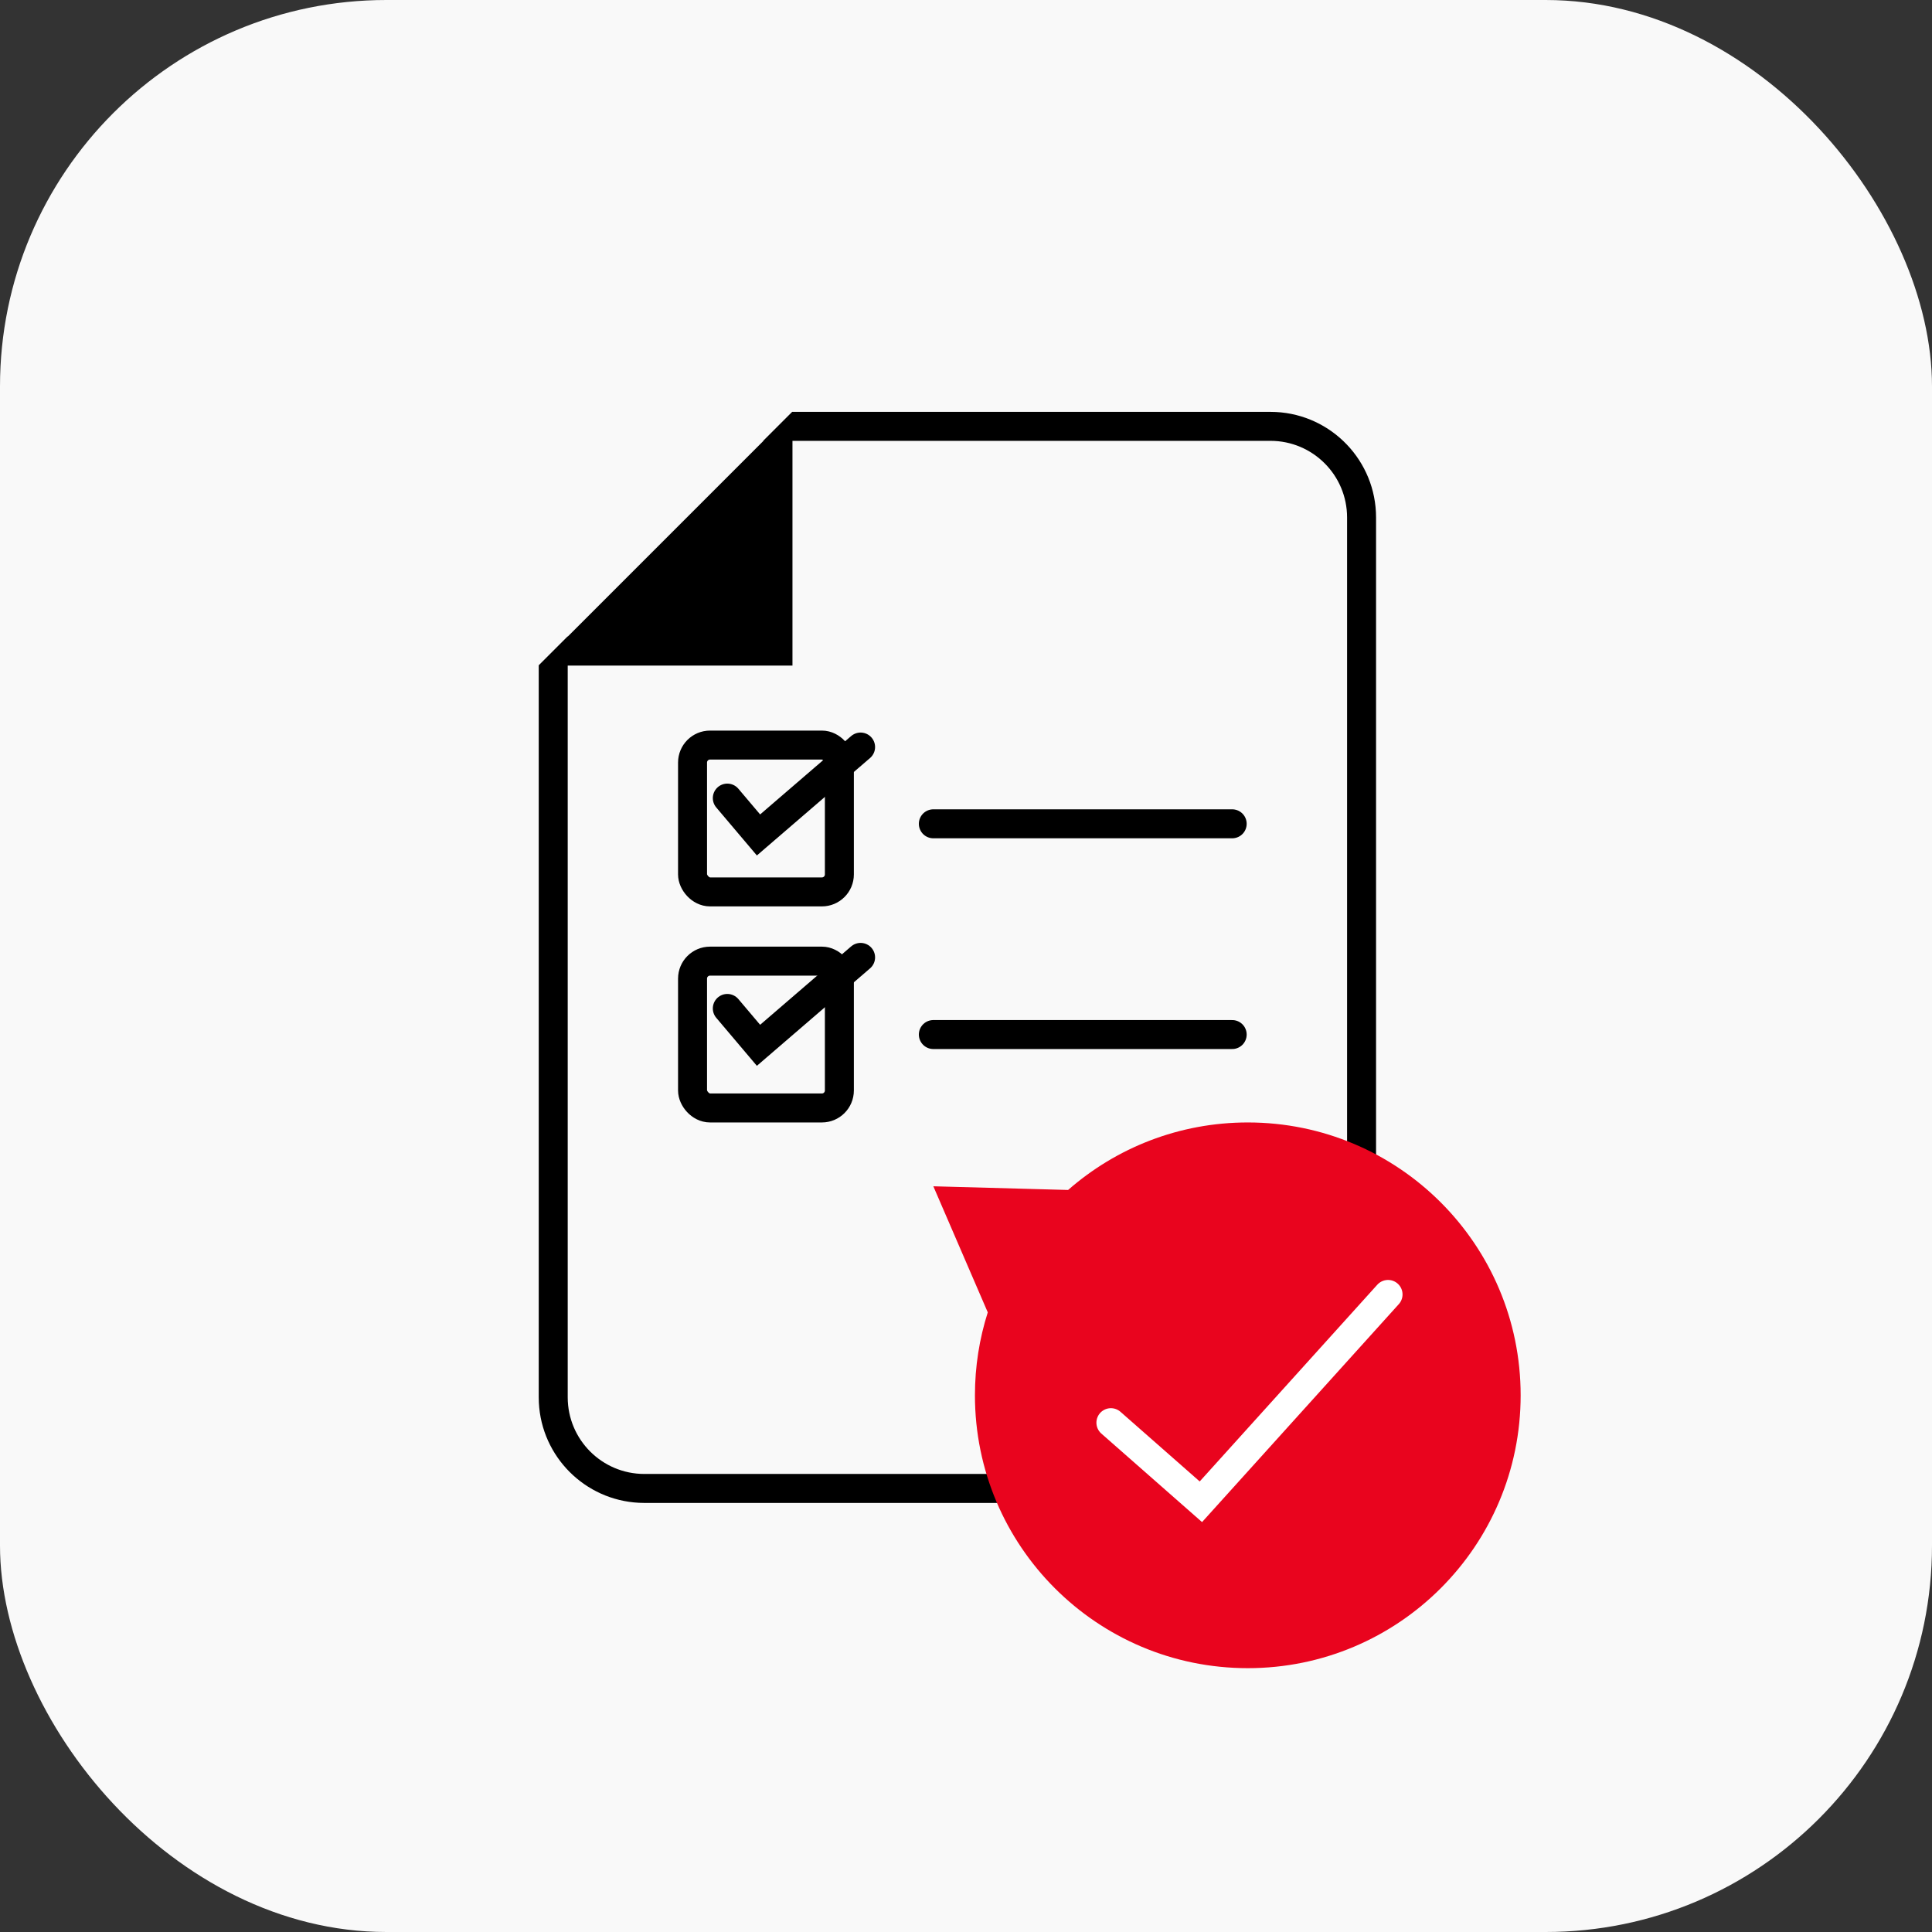
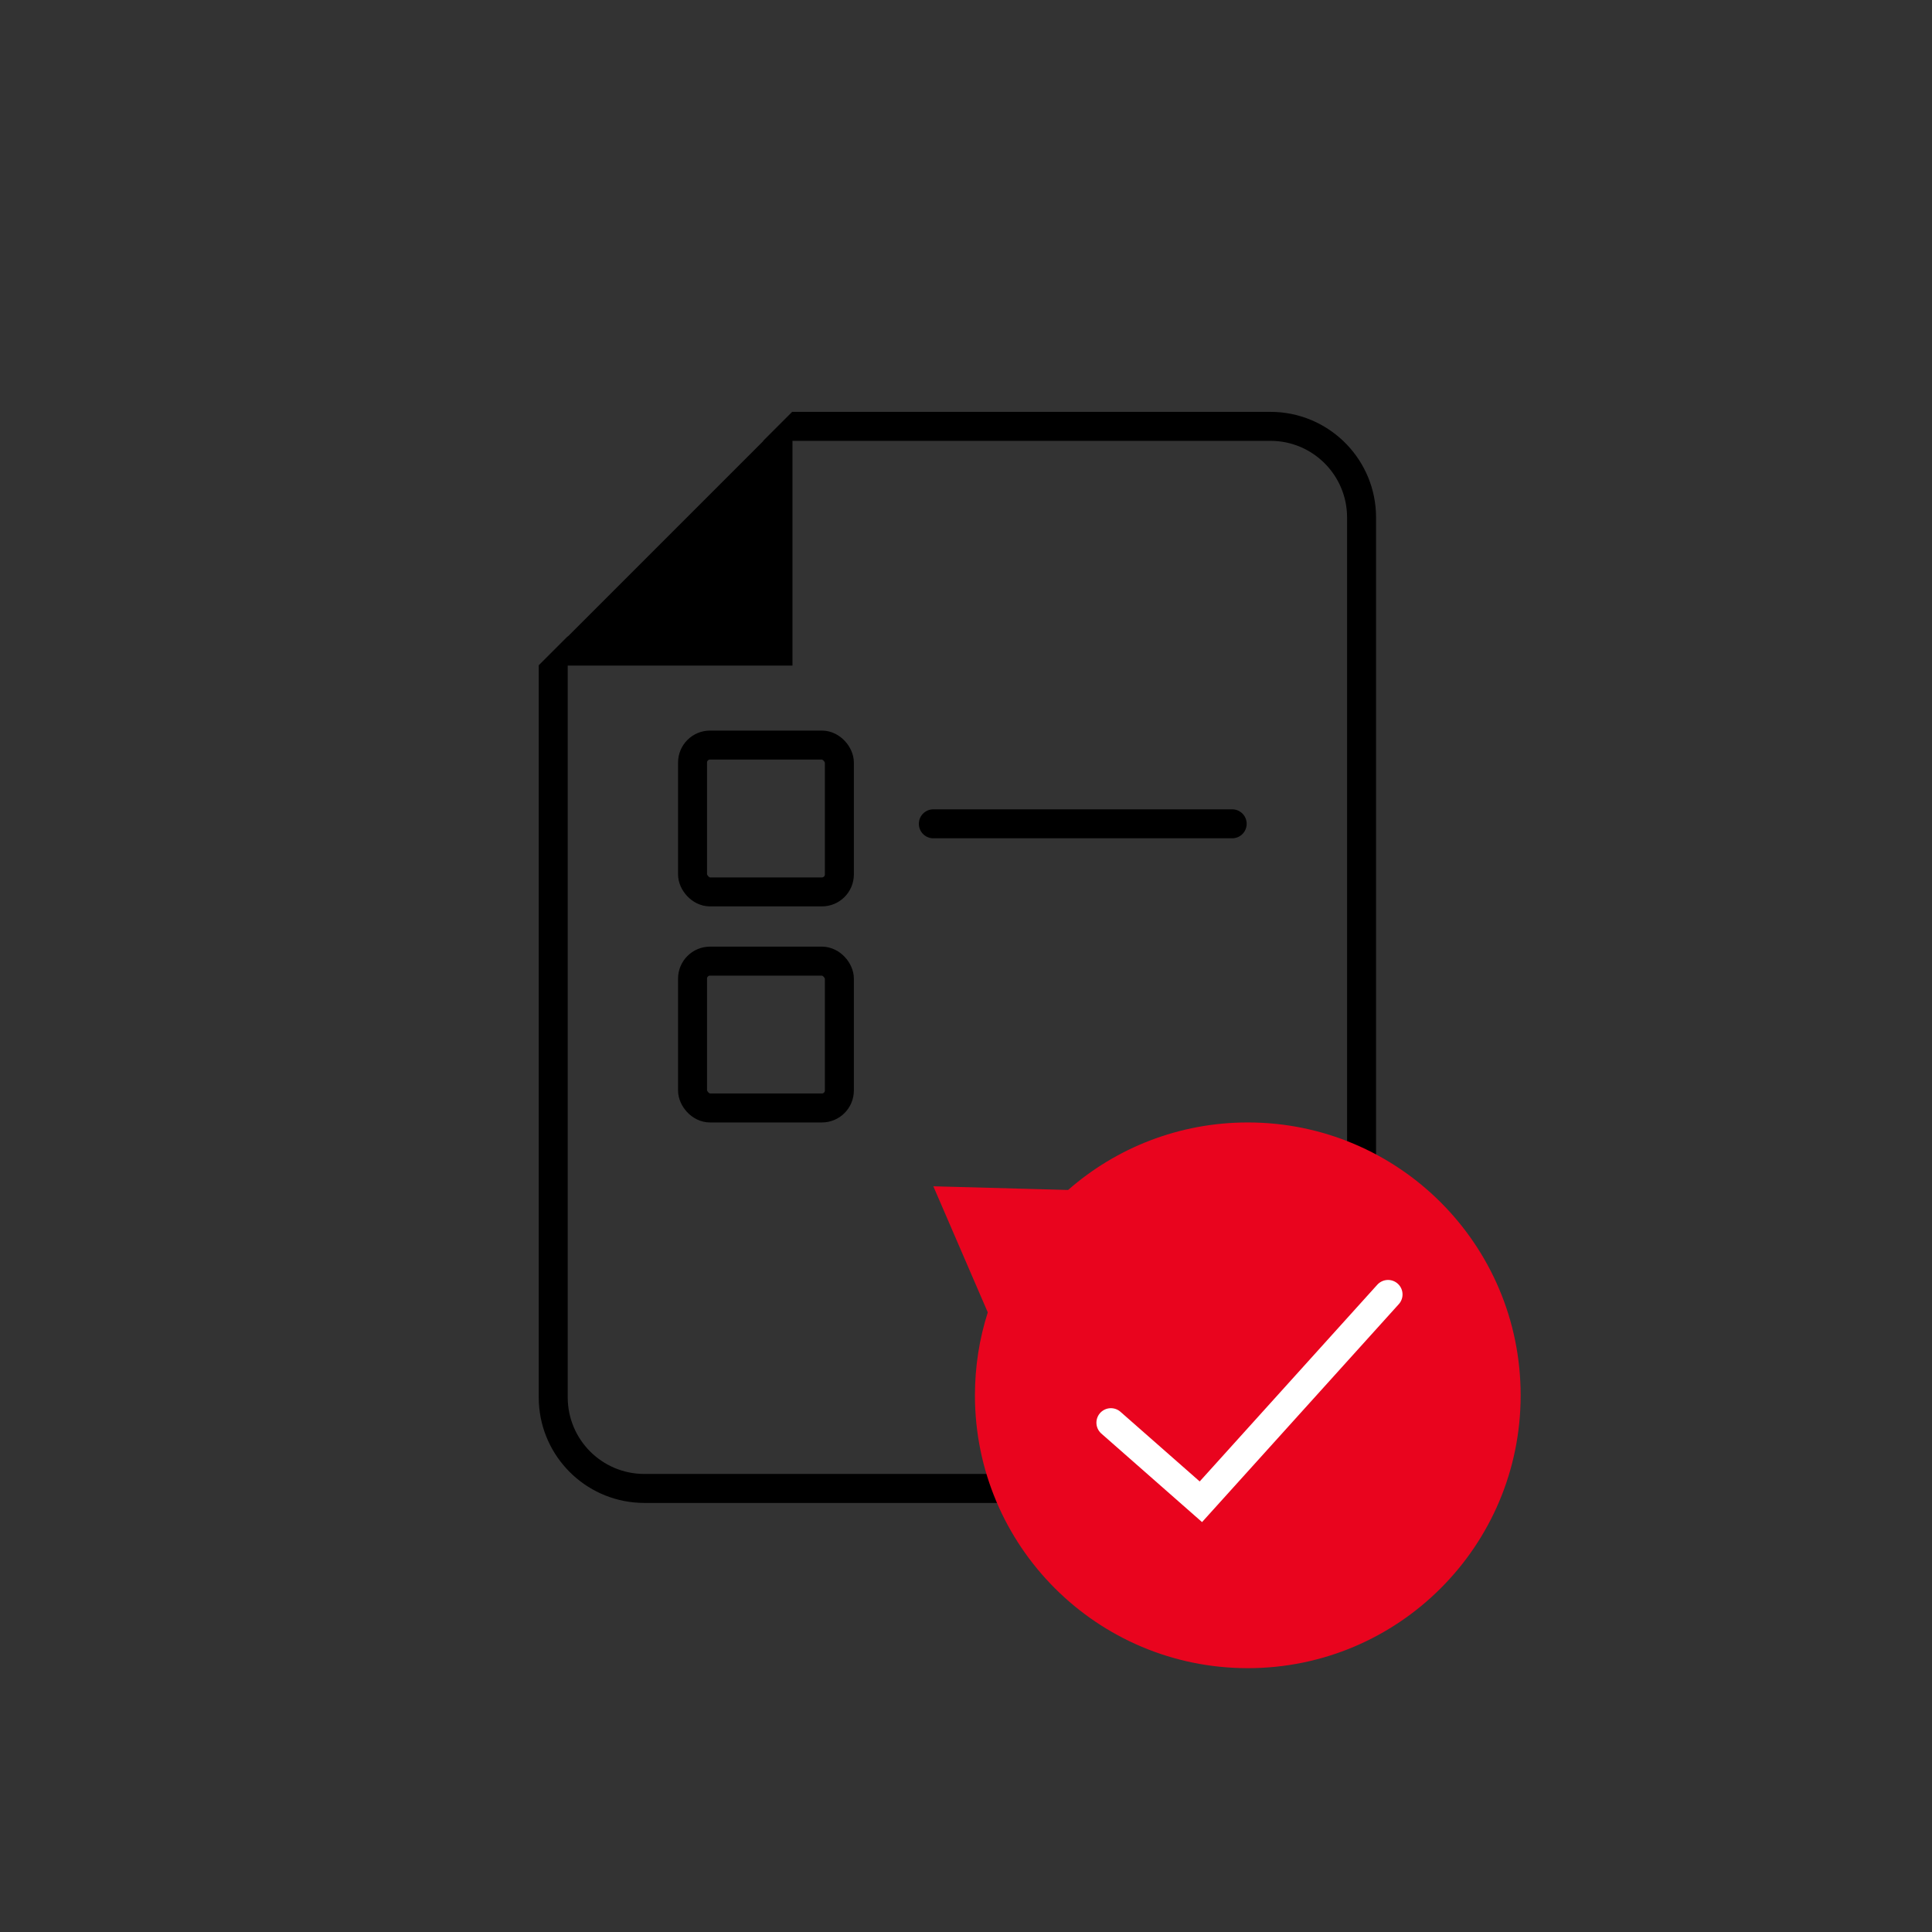
<svg xmlns="http://www.w3.org/2000/svg" width="200" height="200" viewBox="0 0 200 200" fill="none">
  <rect x="0" y="0" width="200" height="200" fill="#333333" stroke="none" />
-   <rect width="200" height="200" rx="40" fill="#F9F9F9" />
  <path d="M132.078 42.65C137.855 42.943 142.449 47.72 142.449 53.57V144.648L142.436 145.211C142.152 150.802 137.669 155.285 132.078 155.568L131.516 155.583H66.703L66.141 155.568C60.55 155.285 56.068 150.802 55.784 145.211L55.77 144.648V68.869L58.77 65.869V65.902L79.036 45.636H79.003L82.003 42.636H131.516L132.078 42.65ZM82.036 68.902H58.77V144.648C58.77 149.03 62.322 152.583 66.703 152.583H131.516C135.897 152.583 139.449 149.03 139.449 144.648V53.57C139.449 49.188 135.897 45.636 131.516 45.636H82.036V68.902Z" fill="black" />
  <rect x="71.692" y="99.496" width="15.2" height="15.2" rx="1.809" stroke="black" stroke-width="3" />
  <rect x="71.692" y="77.13" width="15.2" height="15.2" rx="1.809" stroke="black" stroke-width="3" />
-   <path d="M75.291 104.393L78.52 108.21L89.088 99.109" stroke="black" stroke-width="3" stroke-linecap="round" />
-   <path d="M75.291 82.618L78.52 86.434L89.088 77.334" stroke="black" stroke-width="3" stroke-linecap="round" />
  <path d="M96.619 85.28H127.555" stroke="black" stroke-width="3" stroke-linecap="round" />
-   <path d="M96.619 107.096H127.555" stroke="black" stroke-width="3" stroke-linecap="round" />
  <path d="M129.171 116.196C144.771 116.196 157.417 128.842 157.417 144.442C157.417 160.042 144.771 172.688 129.171 172.688C113.571 172.688 100.925 160.042 100.925 144.442C100.925 141.448 101.391 138.564 102.254 135.856L96.619 122.804L110.57 123.185C115.539 118.834 122.047 116.196 129.171 116.196Z" fill="#E9041E" />
  <path d="M115 147.275L124.314 155.463L143.69 134" stroke="white" stroke-width="3" stroke-linecap="round" />
</svg>